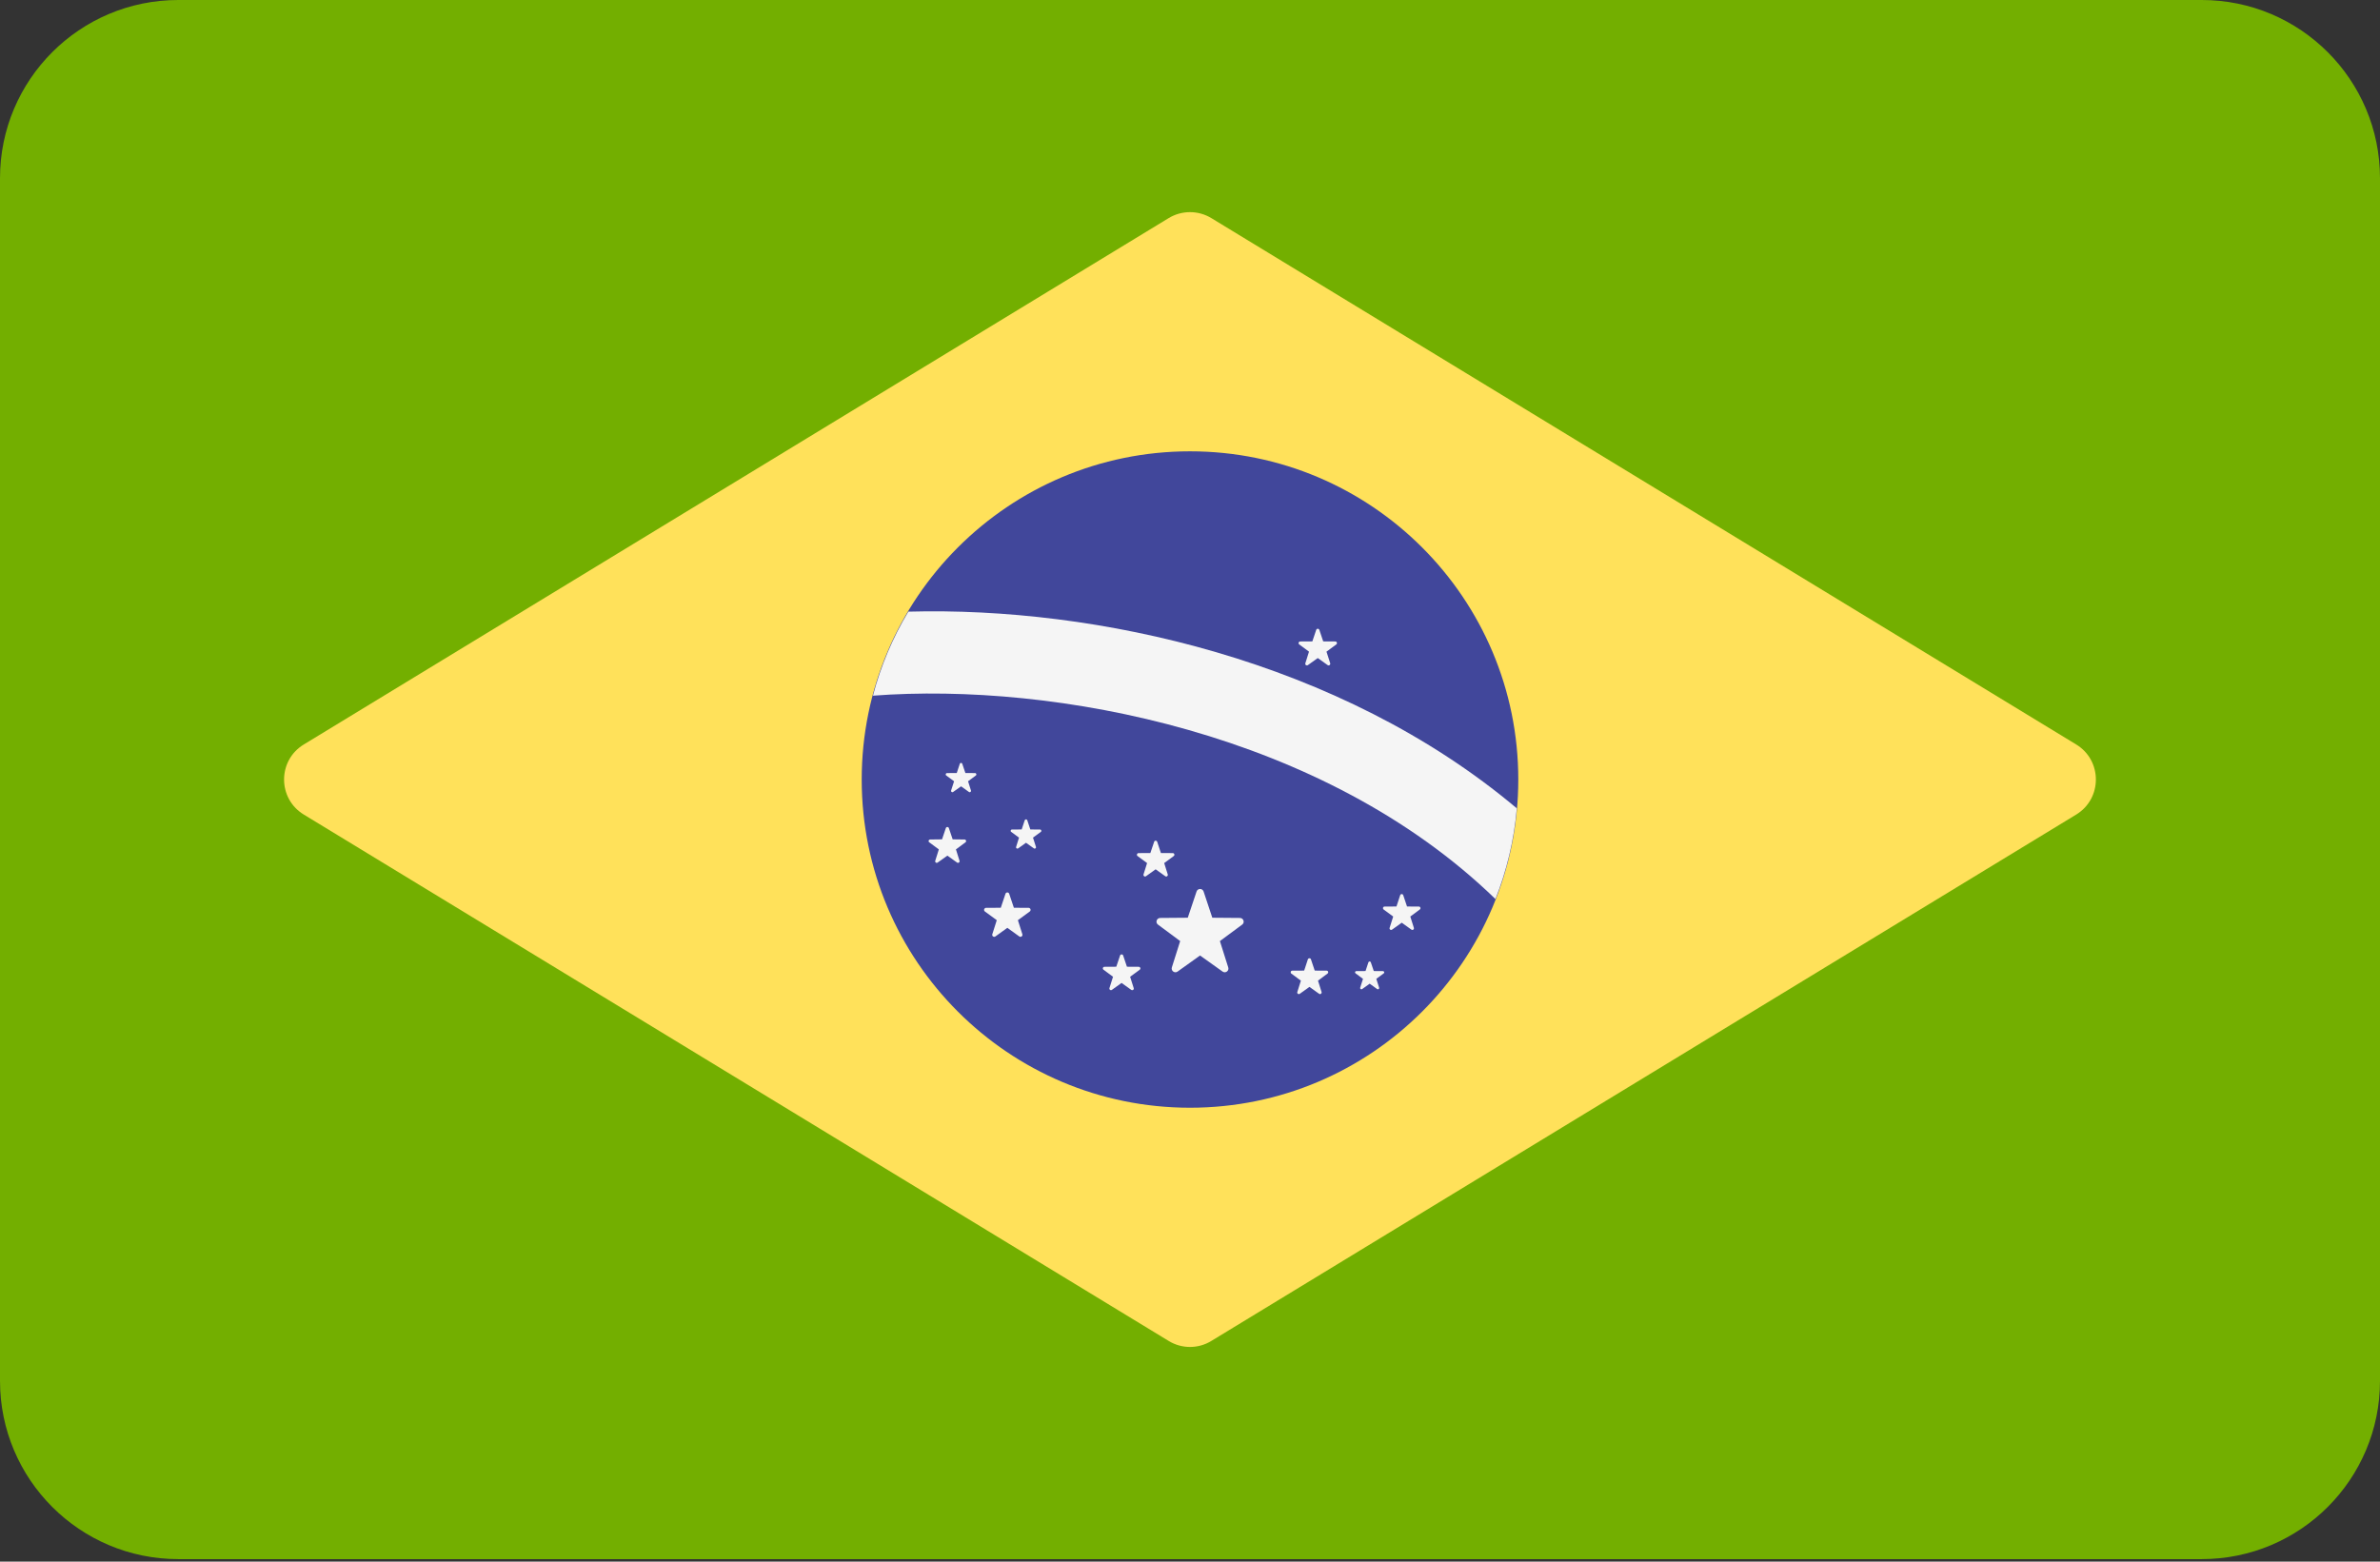
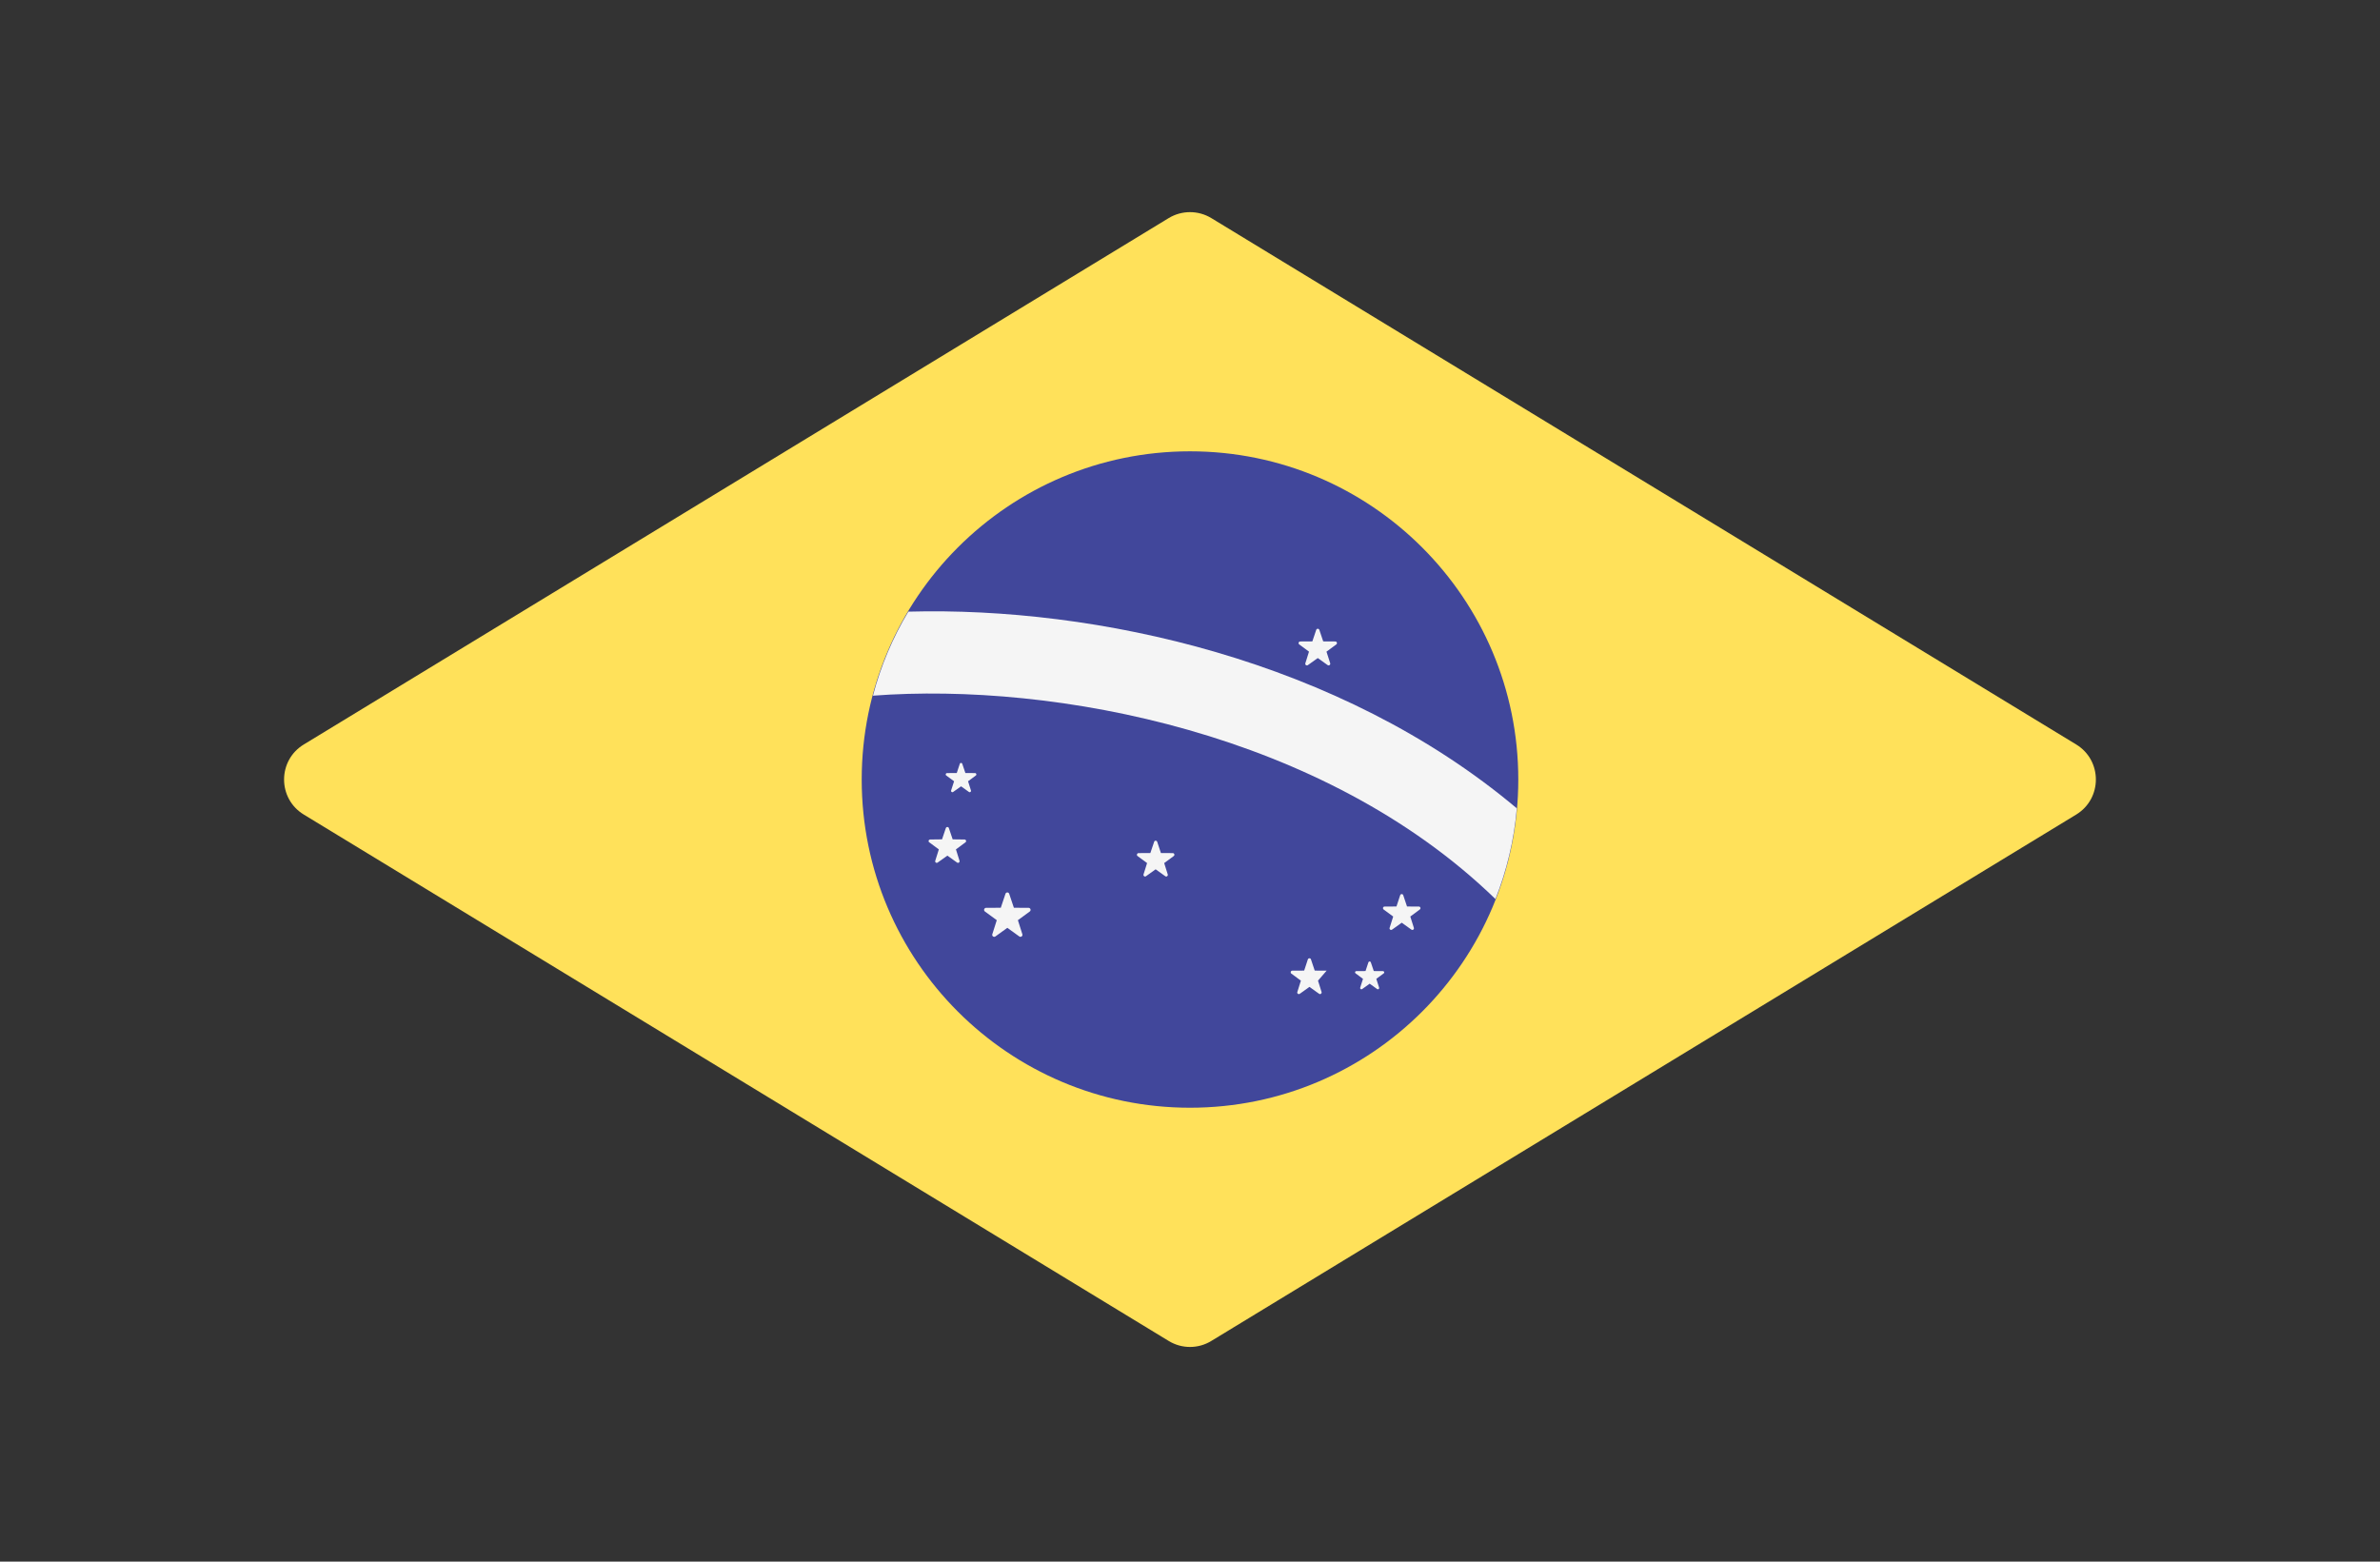
<svg xmlns="http://www.w3.org/2000/svg" width="32" height="21" viewBox="0 0 32 21" fill="none">
  <rect x="0" y="0" width="32" height="21" fill="#333333" stroke="none" />
  <g clip-path="url(#clip0_101_195)">
-     <path d="M29.603 0H2.397C1.073 0 0 1.073 0 2.397V18.569C0 19.893 1.073 20.966 2.397 20.966H29.603C30.927 20.966 32 19.893 32 18.569V2.397C32 1.073 30.927 0 29.603 0Z" fill="#73AF00" />
    <path d="M15.713 2.933L4.085 10.011C3.731 10.226 3.731 10.739 4.085 10.954L15.713 18.032C15.889 18.14 16.111 18.14 16.287 18.032L27.915 10.954C28.268 10.739 28.268 10.226 27.915 10.011L16.287 2.933C16.111 2.826 15.889 2.826 15.713 2.933Z" fill="#FFE15A" />
    <path d="M16 14.896C18.438 14.896 20.414 12.92 20.414 10.483C20.414 8.045 18.438 6.069 16 6.069C13.562 6.069 11.586 8.045 11.586 10.483C11.586 12.92 13.562 14.896 16 14.896Z" fill="#41479B" />
    <path d="M12.213 8.225C12.004 8.573 11.843 8.952 11.737 9.355C14.184 9.17 17.804 9.855 20.107 12.09C20.258 11.707 20.357 11.298 20.394 10.87C18.015 8.868 14.727 8.156 12.213 8.225Z" fill="#F5F5F5" />
-     <path d="M16.183 11.989L16.3 12.341L16.672 12.344C16.72 12.345 16.74 12.406 16.701 12.434L16.402 12.655L16.514 13.009C16.529 13.055 16.477 13.093 16.438 13.065L16.135 12.849L15.833 13.065C15.794 13.093 15.742 13.055 15.756 13.009L15.868 12.655L15.57 12.434C15.531 12.406 15.551 12.345 15.599 12.344L15.97 12.341L16.088 11.989C16.103 11.943 16.168 11.943 16.183 11.989Z" fill="#F5F5F5" />
-     <path d="M17.626 12.9L17.677 13.052L17.837 13.053C17.858 13.053 17.866 13.08 17.849 13.092L17.721 13.187L17.769 13.34C17.775 13.359 17.753 13.376 17.736 13.364L17.606 13.271L17.476 13.364C17.459 13.376 17.436 13.359 17.443 13.34L17.491 13.187L17.362 13.092C17.346 13.08 17.354 13.054 17.375 13.053L17.535 13.052L17.585 12.9C17.592 12.881 17.62 12.881 17.626 12.9Z" fill="#F5F5F5" />
+     <path d="M17.626 12.9L17.677 13.052L17.837 13.053L17.721 13.187L17.769 13.34C17.775 13.359 17.753 13.376 17.736 13.364L17.606 13.271L17.476 13.364C17.459 13.376 17.436 13.359 17.443 13.34L17.491 13.187L17.362 13.092C17.346 13.08 17.354 13.054 17.375 13.053L17.535 13.052L17.585 12.9C17.592 12.881 17.62 12.881 17.626 12.9Z" fill="#F5F5F5" />
    <path d="M15.559 11.32L15.609 11.471L15.769 11.472C15.79 11.473 15.798 11.499 15.782 11.511L15.653 11.606L15.701 11.759C15.707 11.778 15.685 11.795 15.668 11.783L15.538 11.69L15.408 11.783C15.391 11.795 15.369 11.778 15.375 11.759L15.423 11.606L15.294 11.511C15.278 11.499 15.287 11.473 15.307 11.472L15.467 11.471L15.518 11.32C15.524 11.3 15.552 11.3 15.559 11.32Z" fill="#F5F5F5" />
    <path d="M12.758 11.136L12.809 11.287L12.969 11.289C12.989 11.289 12.998 11.315 12.981 11.327L12.853 11.422L12.901 11.575C12.907 11.595 12.885 11.611 12.868 11.599L12.738 11.506L12.607 11.599C12.591 11.611 12.568 11.595 12.575 11.575L12.623 11.422L12.494 11.327C12.477 11.315 12.486 11.289 12.507 11.289L12.666 11.287L12.717 11.136C12.724 11.116 12.752 11.116 12.758 11.136Z" fill="#F5F5F5" />
-     <path d="M15.101 12.848L15.152 13L15.311 13.001C15.332 13.001 15.341 13.028 15.324 13.04L15.195 13.135L15.243 13.287C15.25 13.307 15.227 13.323 15.21 13.311L15.08 13.218L14.95 13.311C14.934 13.323 14.911 13.307 14.917 13.287L14.965 13.135L14.837 13.04C14.82 13.028 14.829 13.001 14.849 13.001L15.009 13L15.06 12.848C15.067 12.829 15.094 12.829 15.101 12.848Z" fill="#F5F5F5" />
-     <path d="M13.812 11.03L13.853 11.154L13.984 11.155C14.001 11.155 14.008 11.177 13.994 11.187L13.889 11.264L13.929 11.389C13.934 11.405 13.915 11.418 13.902 11.409L13.795 11.333L13.689 11.409C13.675 11.418 13.657 11.405 13.662 11.389L13.701 11.264L13.596 11.187C13.582 11.177 13.589 11.155 13.606 11.155L13.737 11.154L13.778 11.03C13.784 11.014 13.806 11.014 13.812 11.03Z" fill="#F5F5F5" />
    <path d="M17.739 8.47L17.791 8.625L17.954 8.626C17.975 8.626 17.984 8.653 17.967 8.666L17.835 8.763L17.885 8.919C17.891 8.939 17.868 8.956 17.851 8.944L17.718 8.849L17.585 8.944C17.567 8.956 17.544 8.939 17.551 8.919L17.6 8.763L17.469 8.666C17.452 8.654 17.46 8.627 17.482 8.626L17.645 8.625L17.697 8.47C17.704 8.45 17.732 8.45 17.739 8.47Z" fill="#F5F5F5" />
    <path d="M12.938 10.271L12.98 10.395L13.11 10.396C13.127 10.396 13.134 10.418 13.121 10.428L13.016 10.506L13.055 10.63C13.06 10.646 13.042 10.66 13.028 10.65L12.922 10.574L12.815 10.65C12.801 10.66 12.783 10.646 12.788 10.63L12.828 10.506L12.722 10.428C12.709 10.418 12.716 10.396 12.733 10.396L12.864 10.395L12.905 10.271C12.91 10.255 12.933 10.255 12.938 10.271Z" fill="#F5F5F5" />
    <path d="M13.569 12.019L13.632 12.207L13.83 12.208C13.856 12.209 13.866 12.241 13.846 12.257L13.686 12.374L13.746 12.563C13.754 12.587 13.726 12.608 13.705 12.593L13.544 12.477L13.383 12.593C13.362 12.608 13.334 12.587 13.342 12.563L13.402 12.374L13.242 12.257C13.222 12.241 13.232 12.209 13.258 12.208L13.456 12.207L13.519 12.019C13.527 11.995 13.561 11.995 13.569 12.019Z" fill="#F5F5F5" />
    <path d="M18.431 12.94L18.471 13.058L18.595 13.059C18.611 13.059 18.618 13.08 18.605 13.089L18.505 13.163L18.543 13.282C18.547 13.297 18.53 13.31 18.517 13.301L18.416 13.228L18.314 13.301C18.301 13.31 18.284 13.297 18.288 13.282L18.326 13.163L18.226 13.089C18.213 13.08 18.219 13.059 18.236 13.059L18.36 13.058L18.399 12.94C18.405 12.925 18.426 12.925 18.431 12.94Z" fill="#F5F5F5" />
    <path d="M18.867 12.038L18.918 12.19L19.078 12.191C19.098 12.191 19.107 12.217 19.09 12.23L18.962 12.325L19.01 12.477C19.016 12.497 18.994 12.513 18.977 12.501L18.847 12.408L18.717 12.501C18.7 12.513 18.677 12.497 18.684 12.477L18.732 12.325L18.603 12.23C18.587 12.217 18.595 12.191 18.616 12.191L18.776 12.19L18.826 12.038C18.833 12.018 18.861 12.018 18.867 12.038Z" fill="#F5F5F5" />
  </g>
  <defs>
    <clipPath id="clip0_101_195">
      <rect width="32" height="21" fill="white" />
    </clipPath>
  </defs>
</svg>